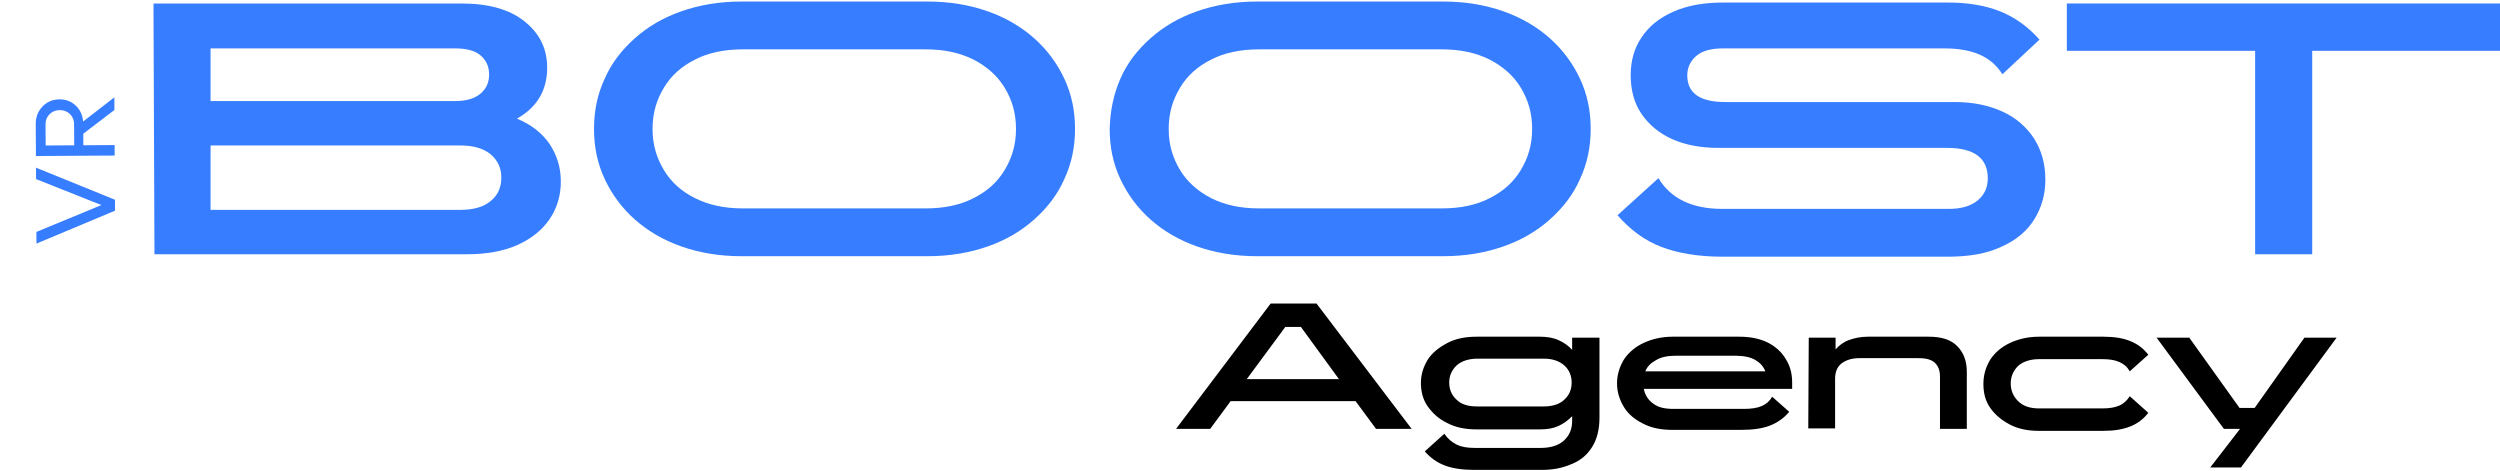
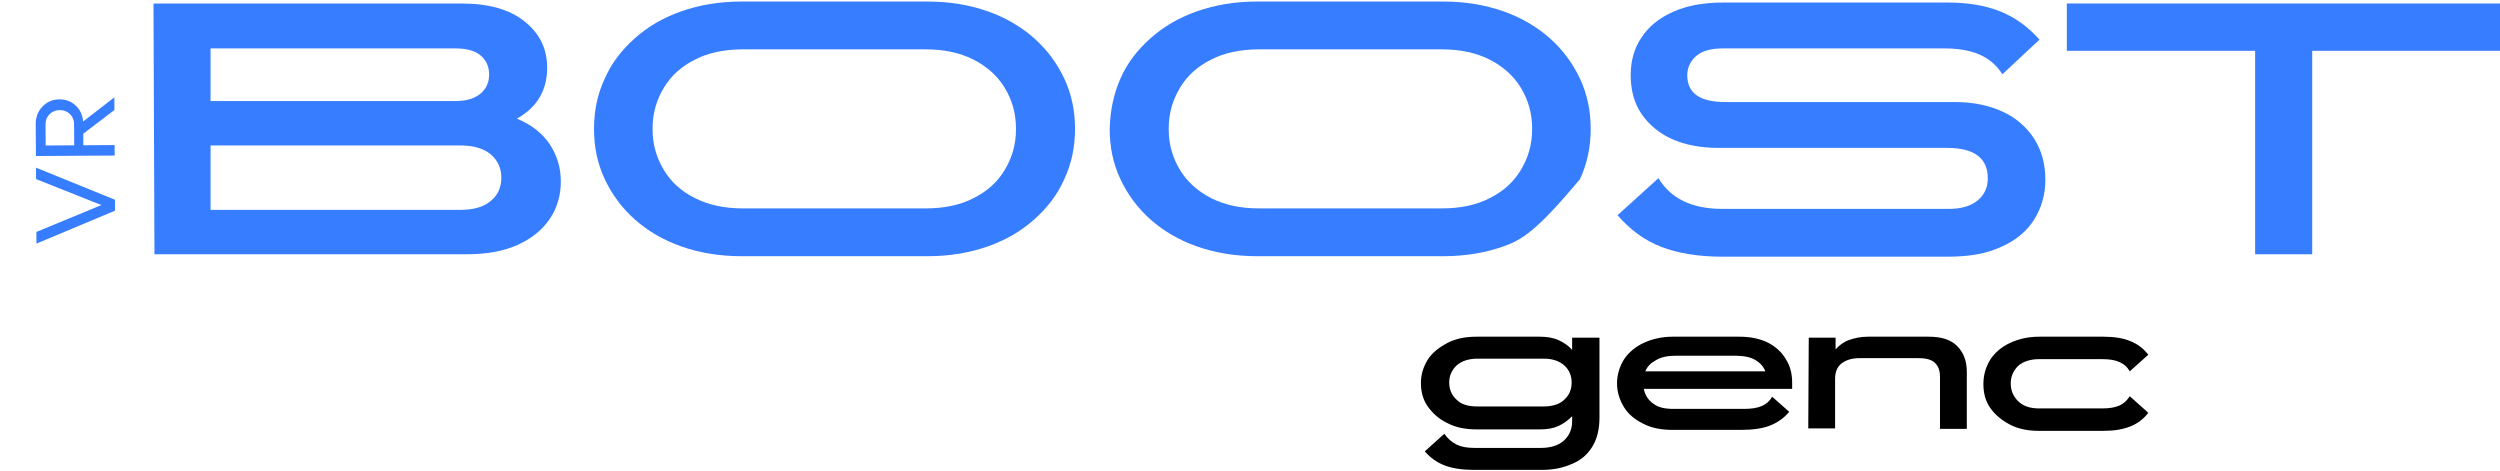
<svg xmlns="http://www.w3.org/2000/svg" width="175" height="33" viewBox="0 0 175 33" fill="none">
  <path d="M10.744 0.245H32.292C34.204 0.245 35.673 0.655 36.731 1.508C37.79 2.362 38.302 3.421 38.302 4.753C38.302 6.323 37.585 7.519 36.185 8.304C37.175 8.714 37.926 9.294 38.473 10.08C38.985 10.865 39.258 11.719 39.258 12.709C39.258 13.7 38.985 14.588 38.473 15.339C37.961 16.09 37.209 16.705 36.219 17.149C35.229 17.593 34.033 17.798 32.667 17.798H10.812L10.744 0.245ZM14.739 7.075H31.848C32.633 7.075 33.214 6.904 33.624 6.563C34.033 6.221 34.238 5.777 34.238 5.231C34.238 4.65 34.033 4.206 33.624 3.865C33.214 3.523 32.599 3.387 31.848 3.387H14.739V7.075ZM14.739 14.69H32.224C33.145 14.69 33.863 14.485 34.341 14.075C34.853 13.666 35.092 13.119 35.092 12.436C35.092 11.753 34.853 11.241 34.341 10.797C33.828 10.387 33.145 10.182 32.224 10.182H14.739V14.69Z" fill="#377DFF" />
  <path d="M42.332 5.504C42.81 4.411 43.527 3.489 44.449 2.67C45.371 1.85 46.43 1.235 47.693 0.791C48.957 0.347 50.357 0.108 51.894 0.108H64.939C66.475 0.108 67.876 0.347 69.139 0.791C70.403 1.235 71.495 1.884 72.383 2.67C73.271 3.455 73.988 4.411 74.501 5.504C75.013 6.597 75.252 7.758 75.252 9.021C75.252 10.285 75.013 11.446 74.501 12.539C74.022 13.632 73.305 14.553 72.383 15.373C71.461 16.193 70.403 16.807 69.139 17.251C67.876 17.695 66.475 17.934 64.939 17.934H51.894C50.357 17.934 48.957 17.695 47.693 17.251C46.43 16.807 45.337 16.159 44.449 15.373C43.561 14.588 42.844 13.632 42.332 12.539C41.82 11.446 41.581 10.285 41.581 9.021C41.581 7.758 41.82 6.597 42.332 5.504ZM46.464 11.89C46.976 12.744 47.693 13.392 48.65 13.87C49.606 14.349 50.699 14.588 51.996 14.588H64.802C66.1 14.588 67.227 14.349 68.149 13.87C69.105 13.392 69.822 12.744 70.334 11.89C70.847 11.036 71.12 10.114 71.12 9.021C71.12 7.929 70.847 7.007 70.334 6.153C69.822 5.299 69.071 4.65 68.149 4.172C67.193 3.694 66.1 3.455 64.802 3.455H51.996C50.699 3.455 49.572 3.694 48.65 4.172C47.693 4.65 46.976 5.299 46.464 6.153C45.952 7.007 45.679 7.929 45.679 9.021C45.679 10.114 45.952 11.036 46.464 11.89Z" fill="#377DFF" />
-   <path d="M78.428 5.504C78.906 4.411 79.623 3.489 80.545 2.67C81.467 1.85 82.526 1.235 83.79 0.791C85.053 0.347 86.453 0.108 87.99 0.108H101.035C102.572 0.108 103.972 0.347 105.235 0.791C106.499 1.235 107.592 1.884 108.479 2.67C109.367 3.455 110.084 4.411 110.597 5.504C111.109 6.597 111.348 7.758 111.348 9.021C111.348 10.285 111.109 11.446 110.597 12.539C110.119 13.632 109.401 14.553 108.479 15.373C107.557 16.193 106.499 16.807 105.235 17.251C103.972 17.695 102.572 17.934 101.035 17.934H87.99C86.453 17.934 85.053 17.695 83.79 17.251C82.526 16.807 81.433 16.159 80.545 15.373C79.657 14.588 78.94 13.632 78.428 12.539C77.916 11.446 77.677 10.285 77.677 9.021C77.711 7.758 77.95 6.597 78.428 5.504ZM82.594 11.89C83.106 12.744 83.858 13.392 84.78 13.87C85.736 14.349 86.829 14.588 88.126 14.588H100.932C102.23 14.588 103.357 14.349 104.279 13.87C105.235 13.392 105.952 12.744 106.465 11.89C106.977 11.036 107.25 10.114 107.25 9.021C107.25 7.929 106.977 7.007 106.465 6.153C105.952 5.299 105.201 4.65 104.279 4.172C103.323 3.694 102.23 3.455 100.932 3.455H88.126C86.829 3.455 85.702 3.694 84.78 4.172C83.824 4.65 83.106 5.299 82.594 6.153C82.082 7.007 81.809 7.929 81.809 9.021C81.809 10.114 82.082 11.036 82.594 11.89Z" fill="#377DFF" />
+   <path d="M78.428 5.504C78.906 4.411 79.623 3.489 80.545 2.67C81.467 1.85 82.526 1.235 83.79 0.791C85.053 0.347 86.453 0.108 87.99 0.108H101.035C102.572 0.108 103.972 0.347 105.235 0.791C106.499 1.235 107.592 1.884 108.479 2.67C109.367 3.455 110.084 4.411 110.597 5.504C111.109 6.597 111.348 7.758 111.348 9.021C111.348 10.285 111.109 11.446 110.597 12.539C107.557 16.193 106.499 16.807 105.235 17.251C103.972 17.695 102.572 17.934 101.035 17.934H87.99C86.453 17.934 85.053 17.695 83.79 17.251C82.526 16.807 81.433 16.159 80.545 15.373C79.657 14.588 78.94 13.632 78.428 12.539C77.916 11.446 77.677 10.285 77.677 9.021C77.711 7.758 77.95 6.597 78.428 5.504ZM82.594 11.89C83.106 12.744 83.858 13.392 84.78 13.87C85.736 14.349 86.829 14.588 88.126 14.588H100.932C102.23 14.588 103.357 14.349 104.279 13.87C105.235 13.392 105.952 12.744 106.465 11.89C106.977 11.036 107.25 10.114 107.25 9.021C107.25 7.929 106.977 7.007 106.465 6.153C105.952 5.299 105.201 4.65 104.279 4.172C103.323 3.694 102.23 3.455 100.932 3.455H88.126C86.829 3.455 85.702 3.694 84.78 4.172C83.824 4.65 83.106 5.299 82.594 6.153C82.082 7.007 81.809 7.929 81.809 9.021C81.809 10.114 82.082 11.036 82.594 11.89Z" fill="#377DFF" />
  <path d="M116.094 12.47C116.948 13.905 118.451 14.622 120.568 14.622H136.413C137.301 14.622 137.984 14.417 138.462 14.007C138.94 13.597 139.145 13.085 139.145 12.47C139.145 11.07 138.189 10.353 136.311 10.353H120.295C119.065 10.353 117.973 10.148 117.051 9.738C116.129 9.329 115.411 8.714 114.899 7.963C114.387 7.211 114.148 6.289 114.148 5.265C114.148 4.275 114.387 3.387 114.899 2.635C115.411 1.85 116.129 1.269 117.119 0.825C118.109 0.382 119.27 0.177 120.67 0.177H136.345C137.745 0.177 138.974 0.382 139.999 0.791C141.023 1.201 141.945 1.85 142.765 2.772L140.17 5.197C139.794 4.616 139.316 4.172 138.667 3.865C138.018 3.557 137.164 3.387 136.106 3.387H120.636C119.783 3.387 119.168 3.557 118.758 3.899C118.348 4.24 118.109 4.718 118.109 5.265C118.109 6.528 118.997 7.143 120.773 7.143H136.857C138.121 7.143 139.248 7.382 140.204 7.826C141.16 8.27 141.877 8.919 142.389 9.704C142.902 10.524 143.175 11.446 143.175 12.573C143.175 13.631 142.902 14.553 142.389 15.373C141.877 16.193 141.092 16.841 140.067 17.285C139.043 17.764 137.813 17.968 136.345 17.968H120.568C118.895 17.968 117.46 17.729 116.299 17.285C115.138 16.841 114.114 16.09 113.226 15.066L116.094 12.47Z" fill="#377DFF" />
  <path d="M161.855 17.798H157.859V3.557H144.678V0.245H175.002V3.557H161.855V17.798Z" fill="#377DFF" />
-   <path d="M88.946 21.247H92.156L98.816 30.023H96.323L94.888 28.077H86.146L84.712 30.023H82.322L88.946 21.247ZM93.727 26.54L91.064 22.886H89.971L87.273 26.54H93.727Z" fill="black" />
  <path d="M111.963 29.238C111.963 30.057 111.792 30.74 111.45 31.287C111.109 31.833 110.631 32.243 110.016 32.482C109.401 32.755 108.718 32.892 107.933 32.892H103.186C102.367 32.892 101.684 32.789 101.137 32.584C100.591 32.379 100.113 32.038 99.737 31.594L101.103 30.364C101.342 30.706 101.615 30.945 101.957 31.116C102.298 31.287 102.708 31.355 103.255 31.355H107.831C108.548 31.355 109.094 31.184 109.47 30.843C109.845 30.501 110.05 30.057 110.05 29.477V29.135C109.777 29.408 109.47 29.647 109.094 29.818C108.718 29.989 108.309 30.057 107.796 30.057H103.357C102.572 30.057 101.889 29.921 101.308 29.613C100.727 29.34 100.284 28.93 99.942 28.452C99.601 27.974 99.464 27.394 99.464 26.813C99.464 26.198 99.635 25.686 99.942 25.174C100.249 24.696 100.727 24.32 101.308 24.013C101.889 23.705 102.572 23.569 103.357 23.569H107.796C108.274 23.569 108.718 23.637 109.094 23.808C109.47 23.979 109.777 24.183 110.05 24.491V23.637H111.963V29.238ZM101.445 26.779C101.445 27.257 101.615 27.667 101.957 27.974C102.298 28.316 102.776 28.452 103.425 28.452H108.07C108.684 28.452 109.197 28.281 109.504 27.974C109.845 27.667 110.016 27.257 110.016 26.779C110.016 26.301 109.845 25.891 109.504 25.584C109.162 25.276 108.684 25.106 108.07 25.106H103.425C102.811 25.106 102.298 25.276 101.957 25.584C101.615 25.925 101.445 26.301 101.445 26.779Z" fill="black" />
  <path d="M113.67 28.486C113.363 27.974 113.192 27.428 113.192 26.847C113.192 26.233 113.363 25.686 113.67 25.174C113.977 24.696 114.455 24.286 115.036 24.013C115.616 23.74 116.299 23.569 117.085 23.569H121.763C122.514 23.569 123.197 23.705 123.744 23.979C124.29 24.252 124.734 24.662 125.007 25.14C125.315 25.618 125.451 26.164 125.451 26.779V27.223H115.07C115.138 27.633 115.377 28.008 115.719 28.247C116.06 28.52 116.538 28.623 117.153 28.623H122.071C122.617 28.623 123.027 28.555 123.334 28.418C123.641 28.281 123.88 28.077 124.051 27.769L125.246 28.828C124.871 29.272 124.427 29.579 123.915 29.784C123.402 29.989 122.719 30.091 121.9 30.091H117.051C116.265 30.091 115.582 29.955 115.002 29.647C114.455 29.374 113.977 28.999 113.67 28.486ZM115.172 25.993H123.573C123.437 25.652 123.232 25.413 122.89 25.208C122.549 25.003 122.071 24.901 121.49 24.901H117.29C116.709 24.901 116.265 25.003 115.924 25.208C115.548 25.413 115.309 25.652 115.172 25.993Z" fill="black" />
  <path d="M126.613 23.637H128.491V24.457C128.73 24.183 129.038 23.945 129.413 23.808C129.789 23.671 130.233 23.569 130.745 23.569H135.014C135.902 23.569 136.55 23.774 136.994 24.218C137.438 24.662 137.677 25.242 137.677 26.028V30.023H135.799V26.369C135.799 25.959 135.697 25.652 135.458 25.413C135.219 25.174 134.843 25.071 134.297 25.071H130.165C129.618 25.071 129.208 25.208 128.901 25.447C128.594 25.686 128.457 26.062 128.457 26.506V29.989H126.579L126.613 23.637Z" fill="black" />
  <path d="M139.317 25.174C139.624 24.696 140.102 24.286 140.683 24.013C141.263 23.74 141.946 23.569 142.731 23.569H147.239C147.99 23.569 148.639 23.671 149.117 23.876C149.63 24.081 150.039 24.388 150.381 24.832L149.083 25.993C148.912 25.686 148.673 25.481 148.366 25.345C148.059 25.208 147.683 25.14 147.171 25.14H142.731C142.117 25.14 141.605 25.311 141.263 25.618C140.922 25.959 140.751 26.369 140.751 26.847C140.751 27.325 140.922 27.735 141.263 28.076C141.605 28.418 142.083 28.589 142.731 28.589H147.171C147.683 28.589 148.059 28.52 148.366 28.384C148.673 28.247 148.912 28.008 149.083 27.735L150.381 28.896C150.039 29.34 149.63 29.647 149.117 29.852C148.605 30.057 147.99 30.16 147.239 30.16H142.731C141.946 30.16 141.263 30.023 140.683 29.716C140.102 29.408 139.658 29.033 139.317 28.555C138.975 28.076 138.838 27.496 138.838 26.881C138.838 26.233 139.009 25.686 139.317 25.174Z" fill="black" />
-   <path d="M156.869 32.721H154.718L156.801 30.023H155.674L150.961 23.637H153.249L156.767 28.555H157.825L161.309 23.637H163.563L156.869 32.721Z" fill="black" />
  <path d="M2.525 12.537L2.52 11.737L8.047 13.982L8.052 14.747L2.552 17.051L2.547 16.235L7.097 14.355L2.525 12.537ZM8.009 7.7L5.83 9.36L5.835 10.168L8.024 10.154L8.028 10.888L2.515 10.921L2.502 8.685C2.499 8.196 2.656 7.787 2.974 7.457C3.292 7.125 3.69 6.958 4.169 6.955C4.614 6.952 4.992 7.098 5.303 7.393C5.612 7.685 5.783 8.056 5.817 8.506L8.004 6.815L8.009 7.7ZM3.197 10.184L5.195 10.171L5.186 8.685C5.184 8.404 5.088 8.17 4.897 7.984C4.706 7.798 4.467 7.706 4.181 7.708C3.895 7.709 3.658 7.804 3.469 7.993C3.28 8.181 3.187 8.416 3.188 8.697L3.197 10.184Z" fill="#377DFF" />
</svg>